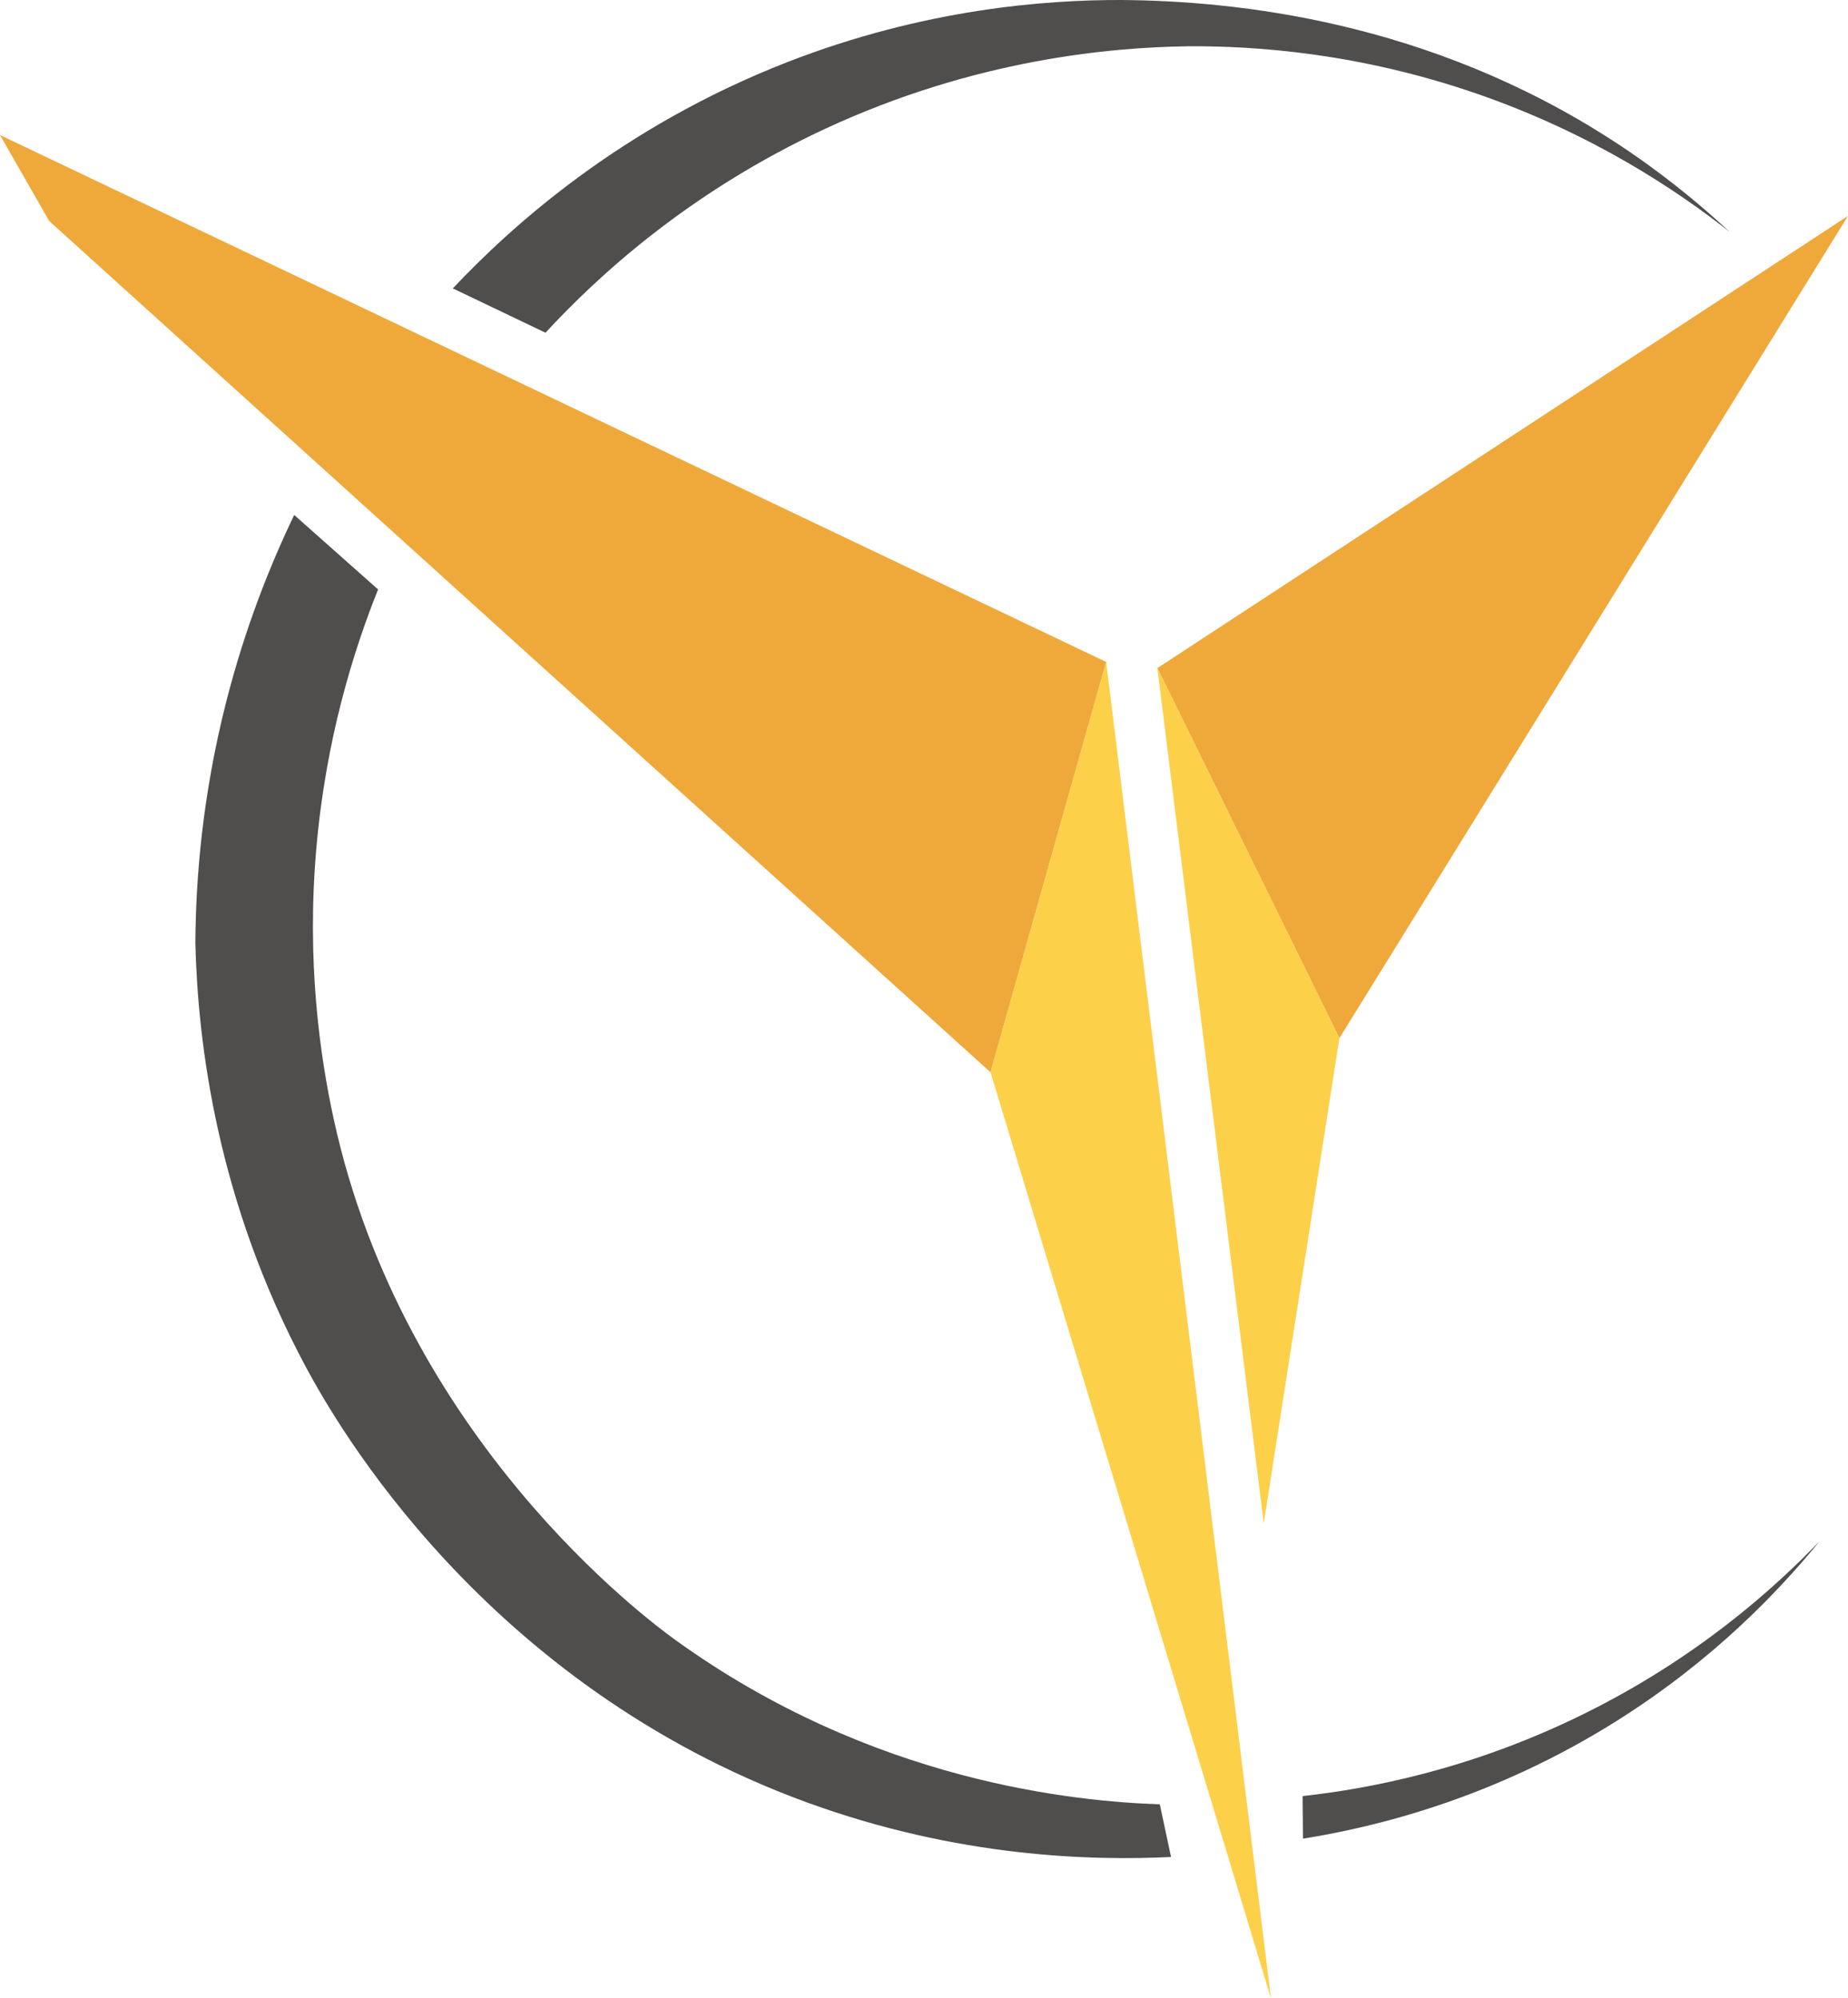
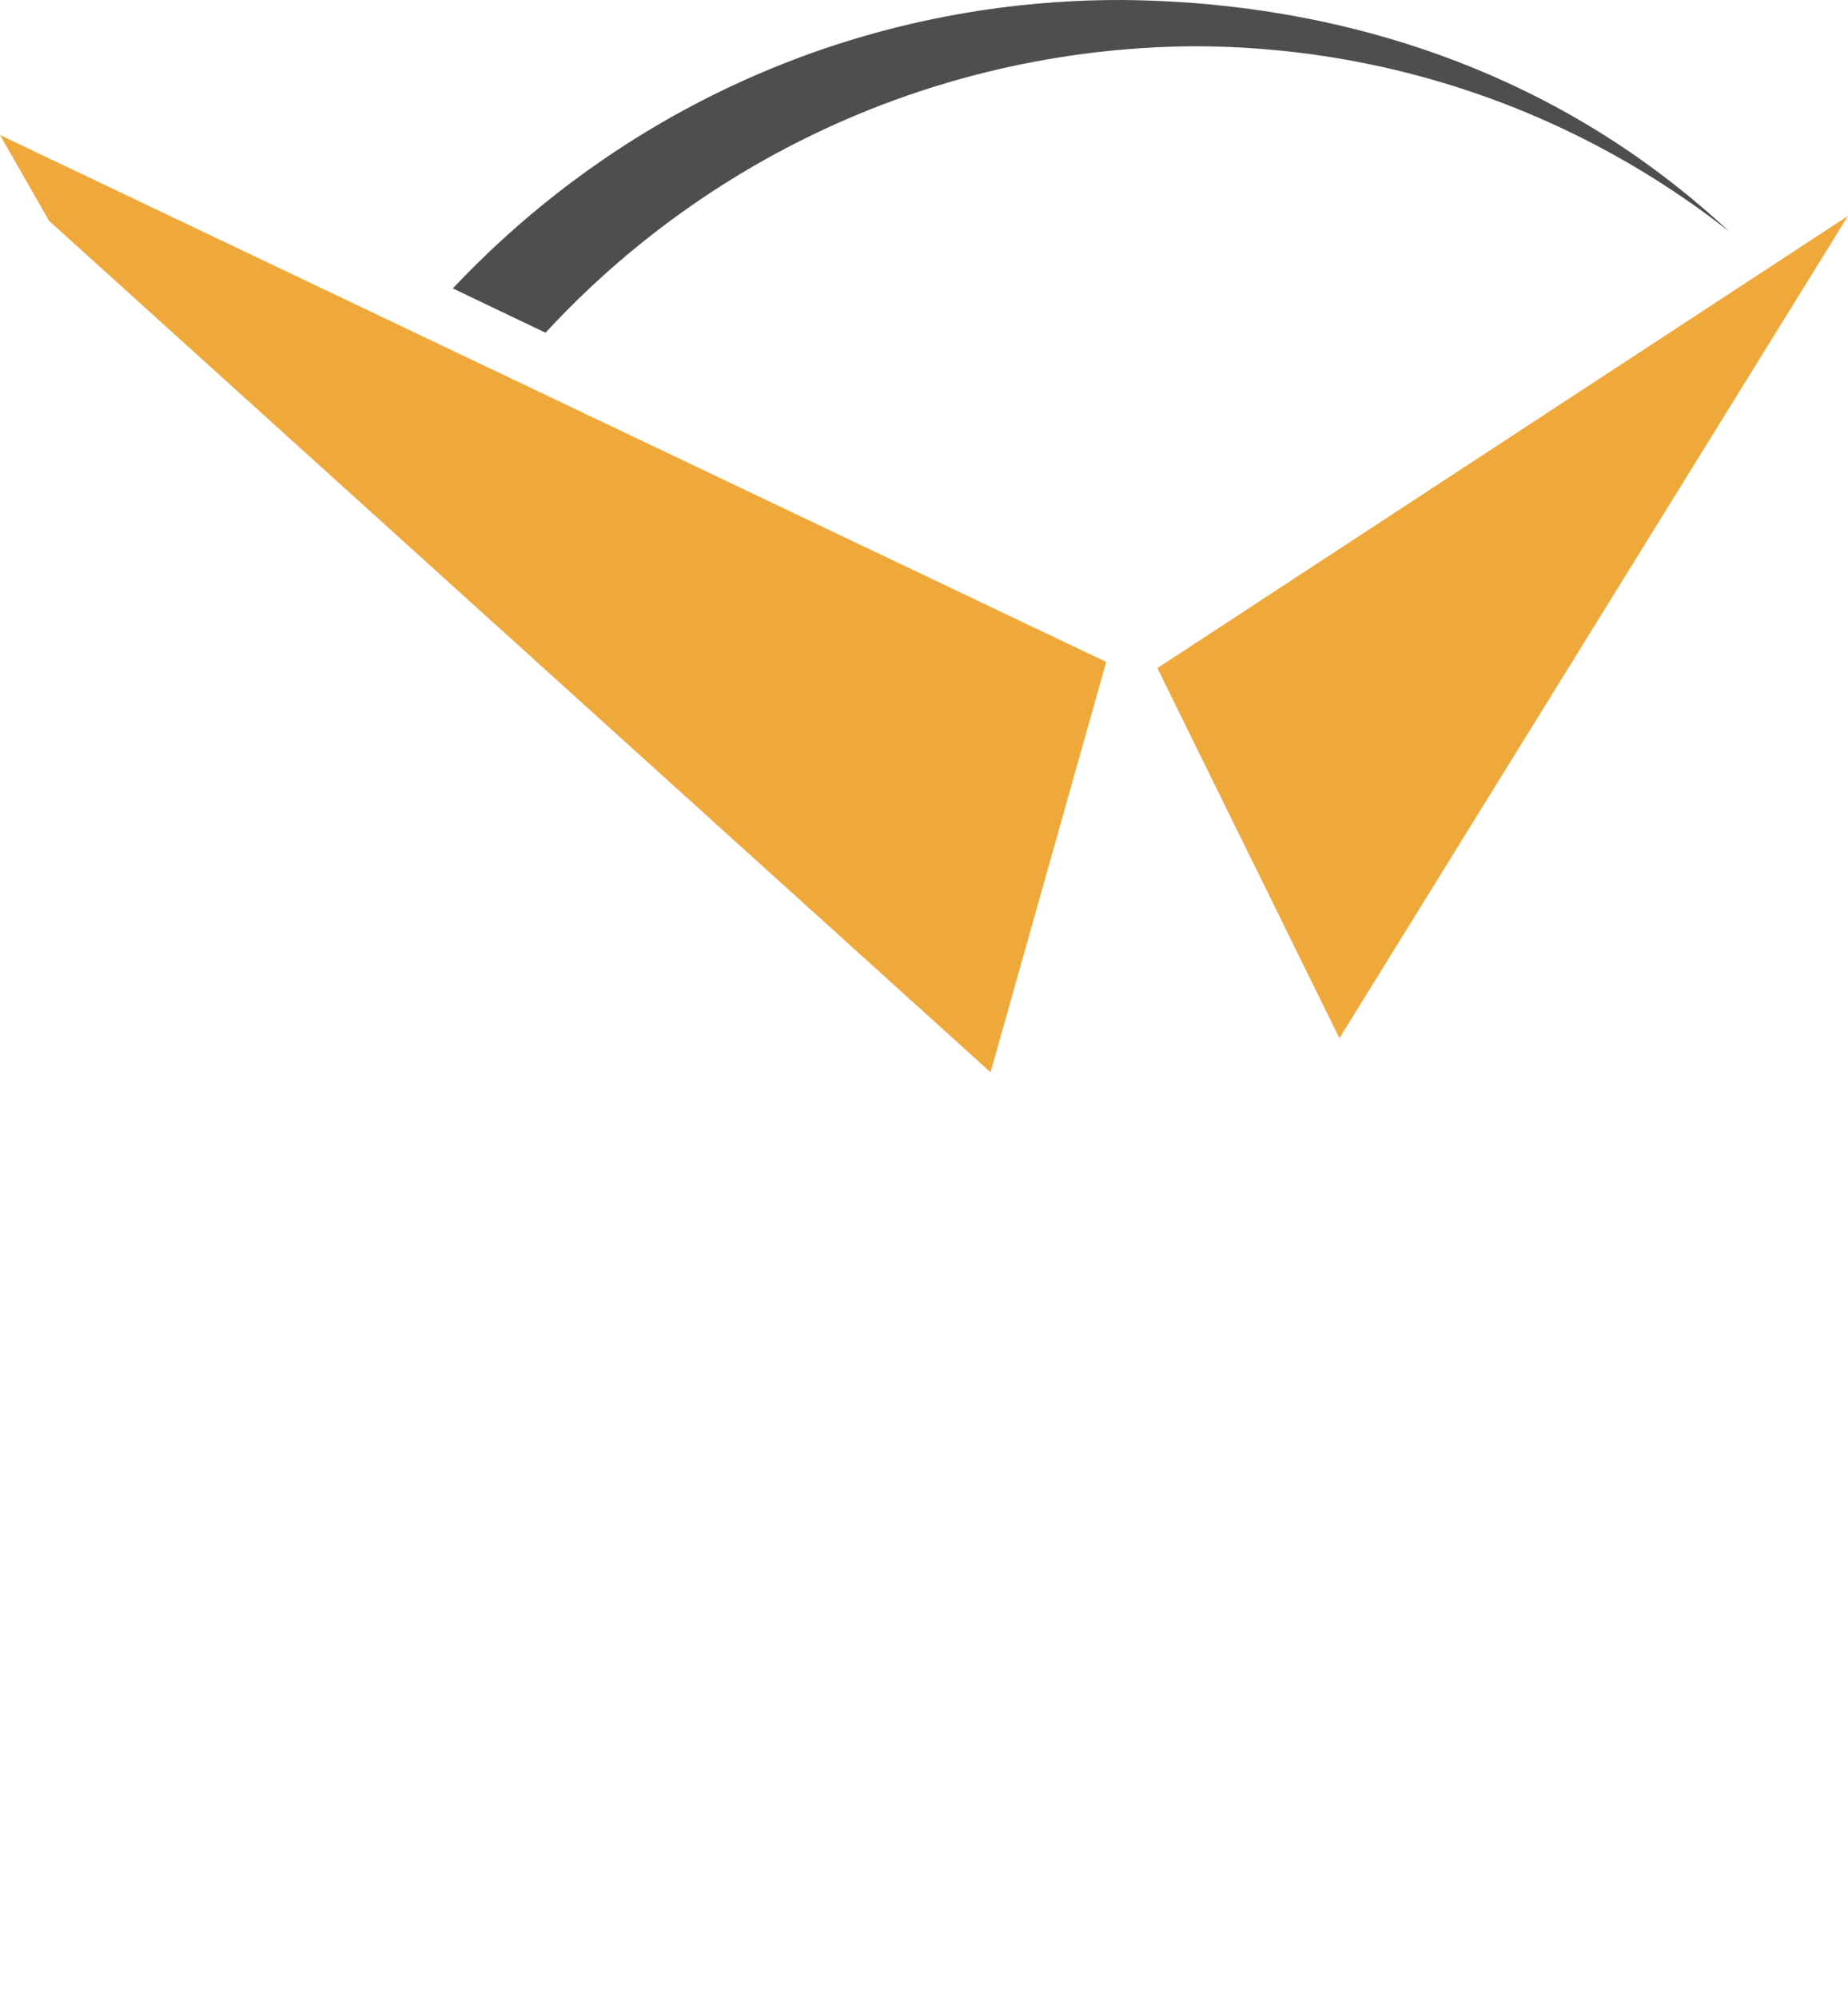
<svg xmlns="http://www.w3.org/2000/svg" id="Calque_1" data-name="Calque 1" viewBox="0 0 159.29 172.24">
  <defs>
    <style>
      .cls-1 {
        fill: #fdd04a;
      }

      .cls-1, .cls-2, .cls-3 {
        stroke-width: 0px;
      }

      .cls-2 {
        fill: #504d4d;
      }

      .cls-3 {
        fill: #efa93b;
      }
    </style>
  </defs>
  <polygon id="logo_haut_droit" data-name="logo haut droit" class="cls-3" points="99.76 57.59 115.45 89.49 159.29 18.61 99.76 57.59" />
  <polygon id="logo_haut_gauche" data-name="logo haut gauche" class="cls-3" points="95.35 57.06 85.38 92.43 4.24 19.05 0 11.64 95.35 57.06" />
-   <path id="logo_bas_gauche" data-name="logo bas gauche" class="cls-1" d="m95.35,57.06c-3.32,11.79-6.64,23.58-9.97,35.37,8.06,26.61,16.11,53.21,24.17,79.82-4.73-38.39-9.47-76.79-14.2-115.18Z" />
-   <polygon id="logo_bas_droit" data-name="logo bas droit" class="cls-1" points="99.76 57.59 108.93 131.32 115.45 89.49 99.76 57.59" />
  <path id="arc_haut" data-name="arc haut" class="cls-2" d="m149.09,19.99c-4.55-3.59-11.86-8.49-21.87-11.94-10.12-3.48-18.99-4.1-24.81-4.06-6.67.09-18.35,1.11-31.28,7.11-11.83,5.49-19.71,12.81-24.11,17.58-2.66-1.27-5.33-2.55-7.99-3.82,4.88-5.18,14.34-13.86,28.87-19.52C79.63.78,90.07-.02,96.7,0c9.79.08,26.38,1.77,42.39,12.17,3.85,2.5,7.17,5.18,10,7.82Z" />
-   <path id="arc_centre" data-name="arc centre" class="cls-2" d="m25.37,44.4c2.41,2.14,4.81,4.27,7.22,6.41-2.1,5.23-4.51,12.88-5.33,22.39-.83,9.64.29,17.69,1.5,23.24,6.01,27.62,27.12,43.23,29.41,44.89,17.07,12.34,34.62,13.95,41.8,14.2.32,1.52.65,3.03.97,4.54-6.83.33-18.33.05-31.35-4.69-27.91-10.18-40.68-32.83-43.18-37.46-7.77-14.45-9.36-28.18-9.57-36.6.03-5.57.6-12.74,2.66-20.83,1.63-6.4,3.79-11.79,5.85-16.08h0Z" />
-   <path id="arc_bas" data-name="arc bas" class="cls-2" d="m112.28,154.81c.01,1.23.02,2.45.03,3.68,6.24-1,16.41-3.45,27.09-10.18,8.24-5.19,13.89-11.1,17.46-15.48-3.99,4.16-10.66,10.13-20.35,14.91-9.7,4.79-18.51,6.45-24.23,7.08h0Z" />
+   <path id="arc_bas" data-name="arc bas" class="cls-2" d="m112.28,154.81h0Z" />
</svg>